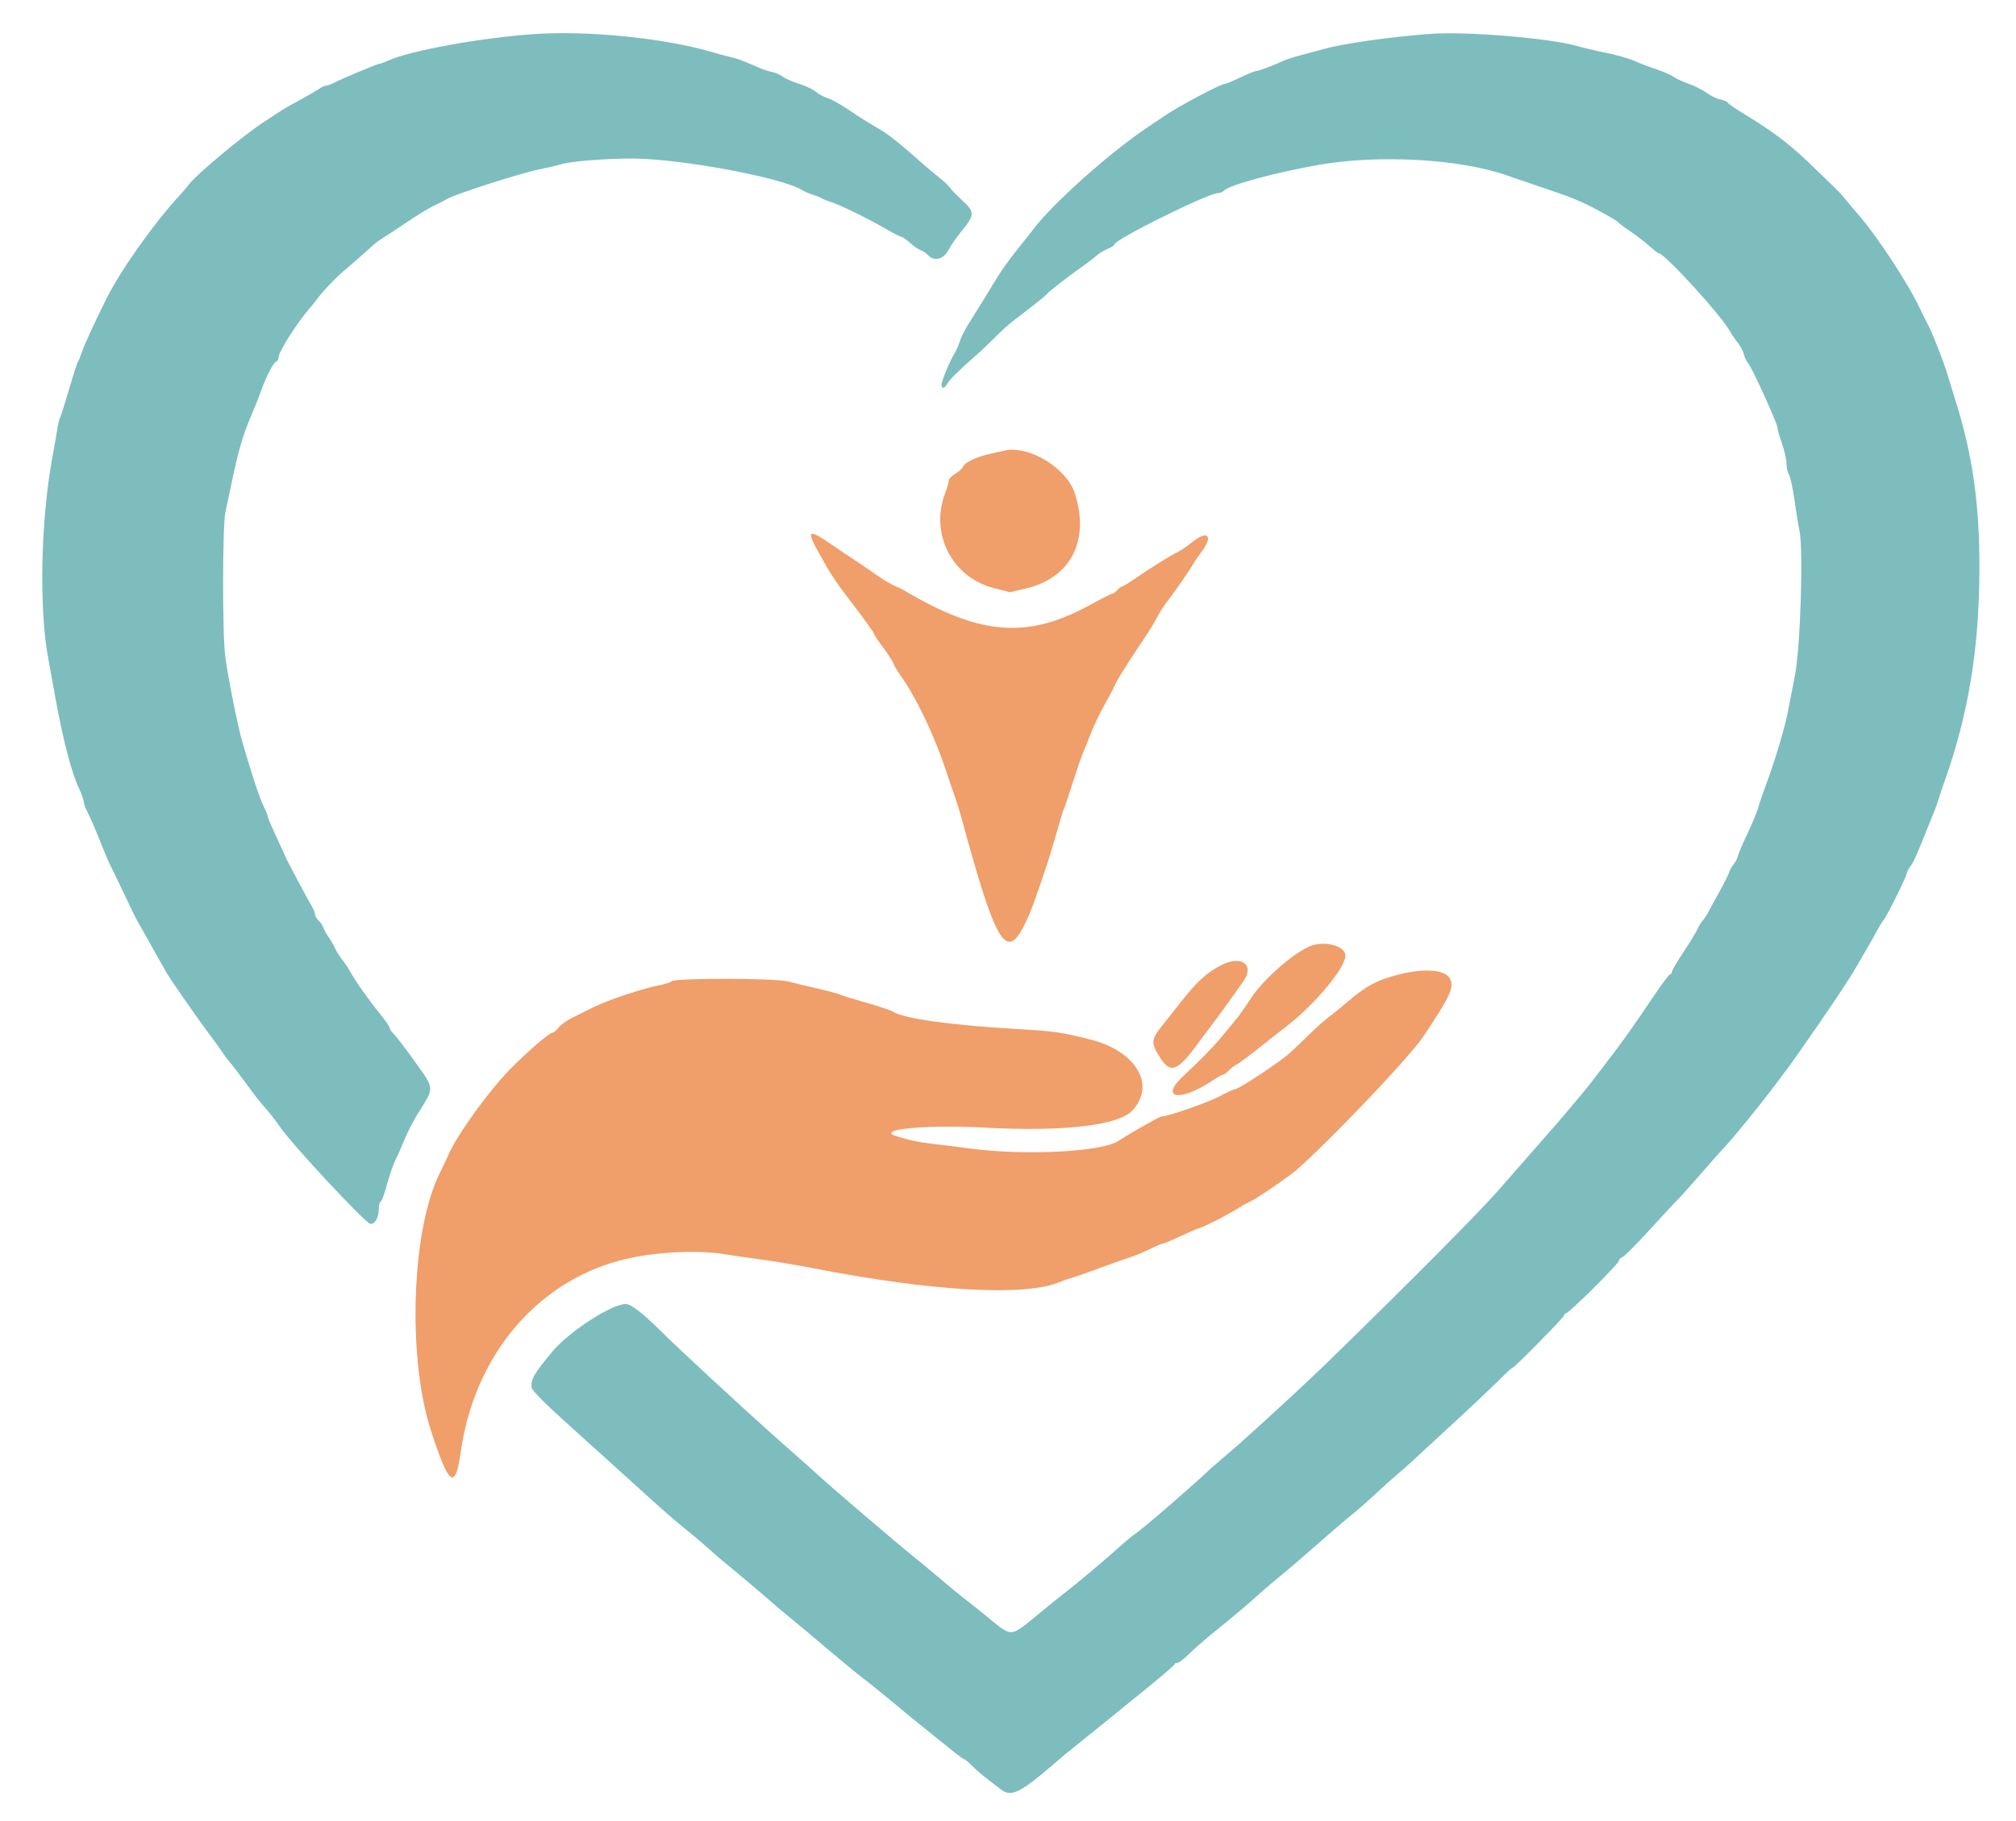
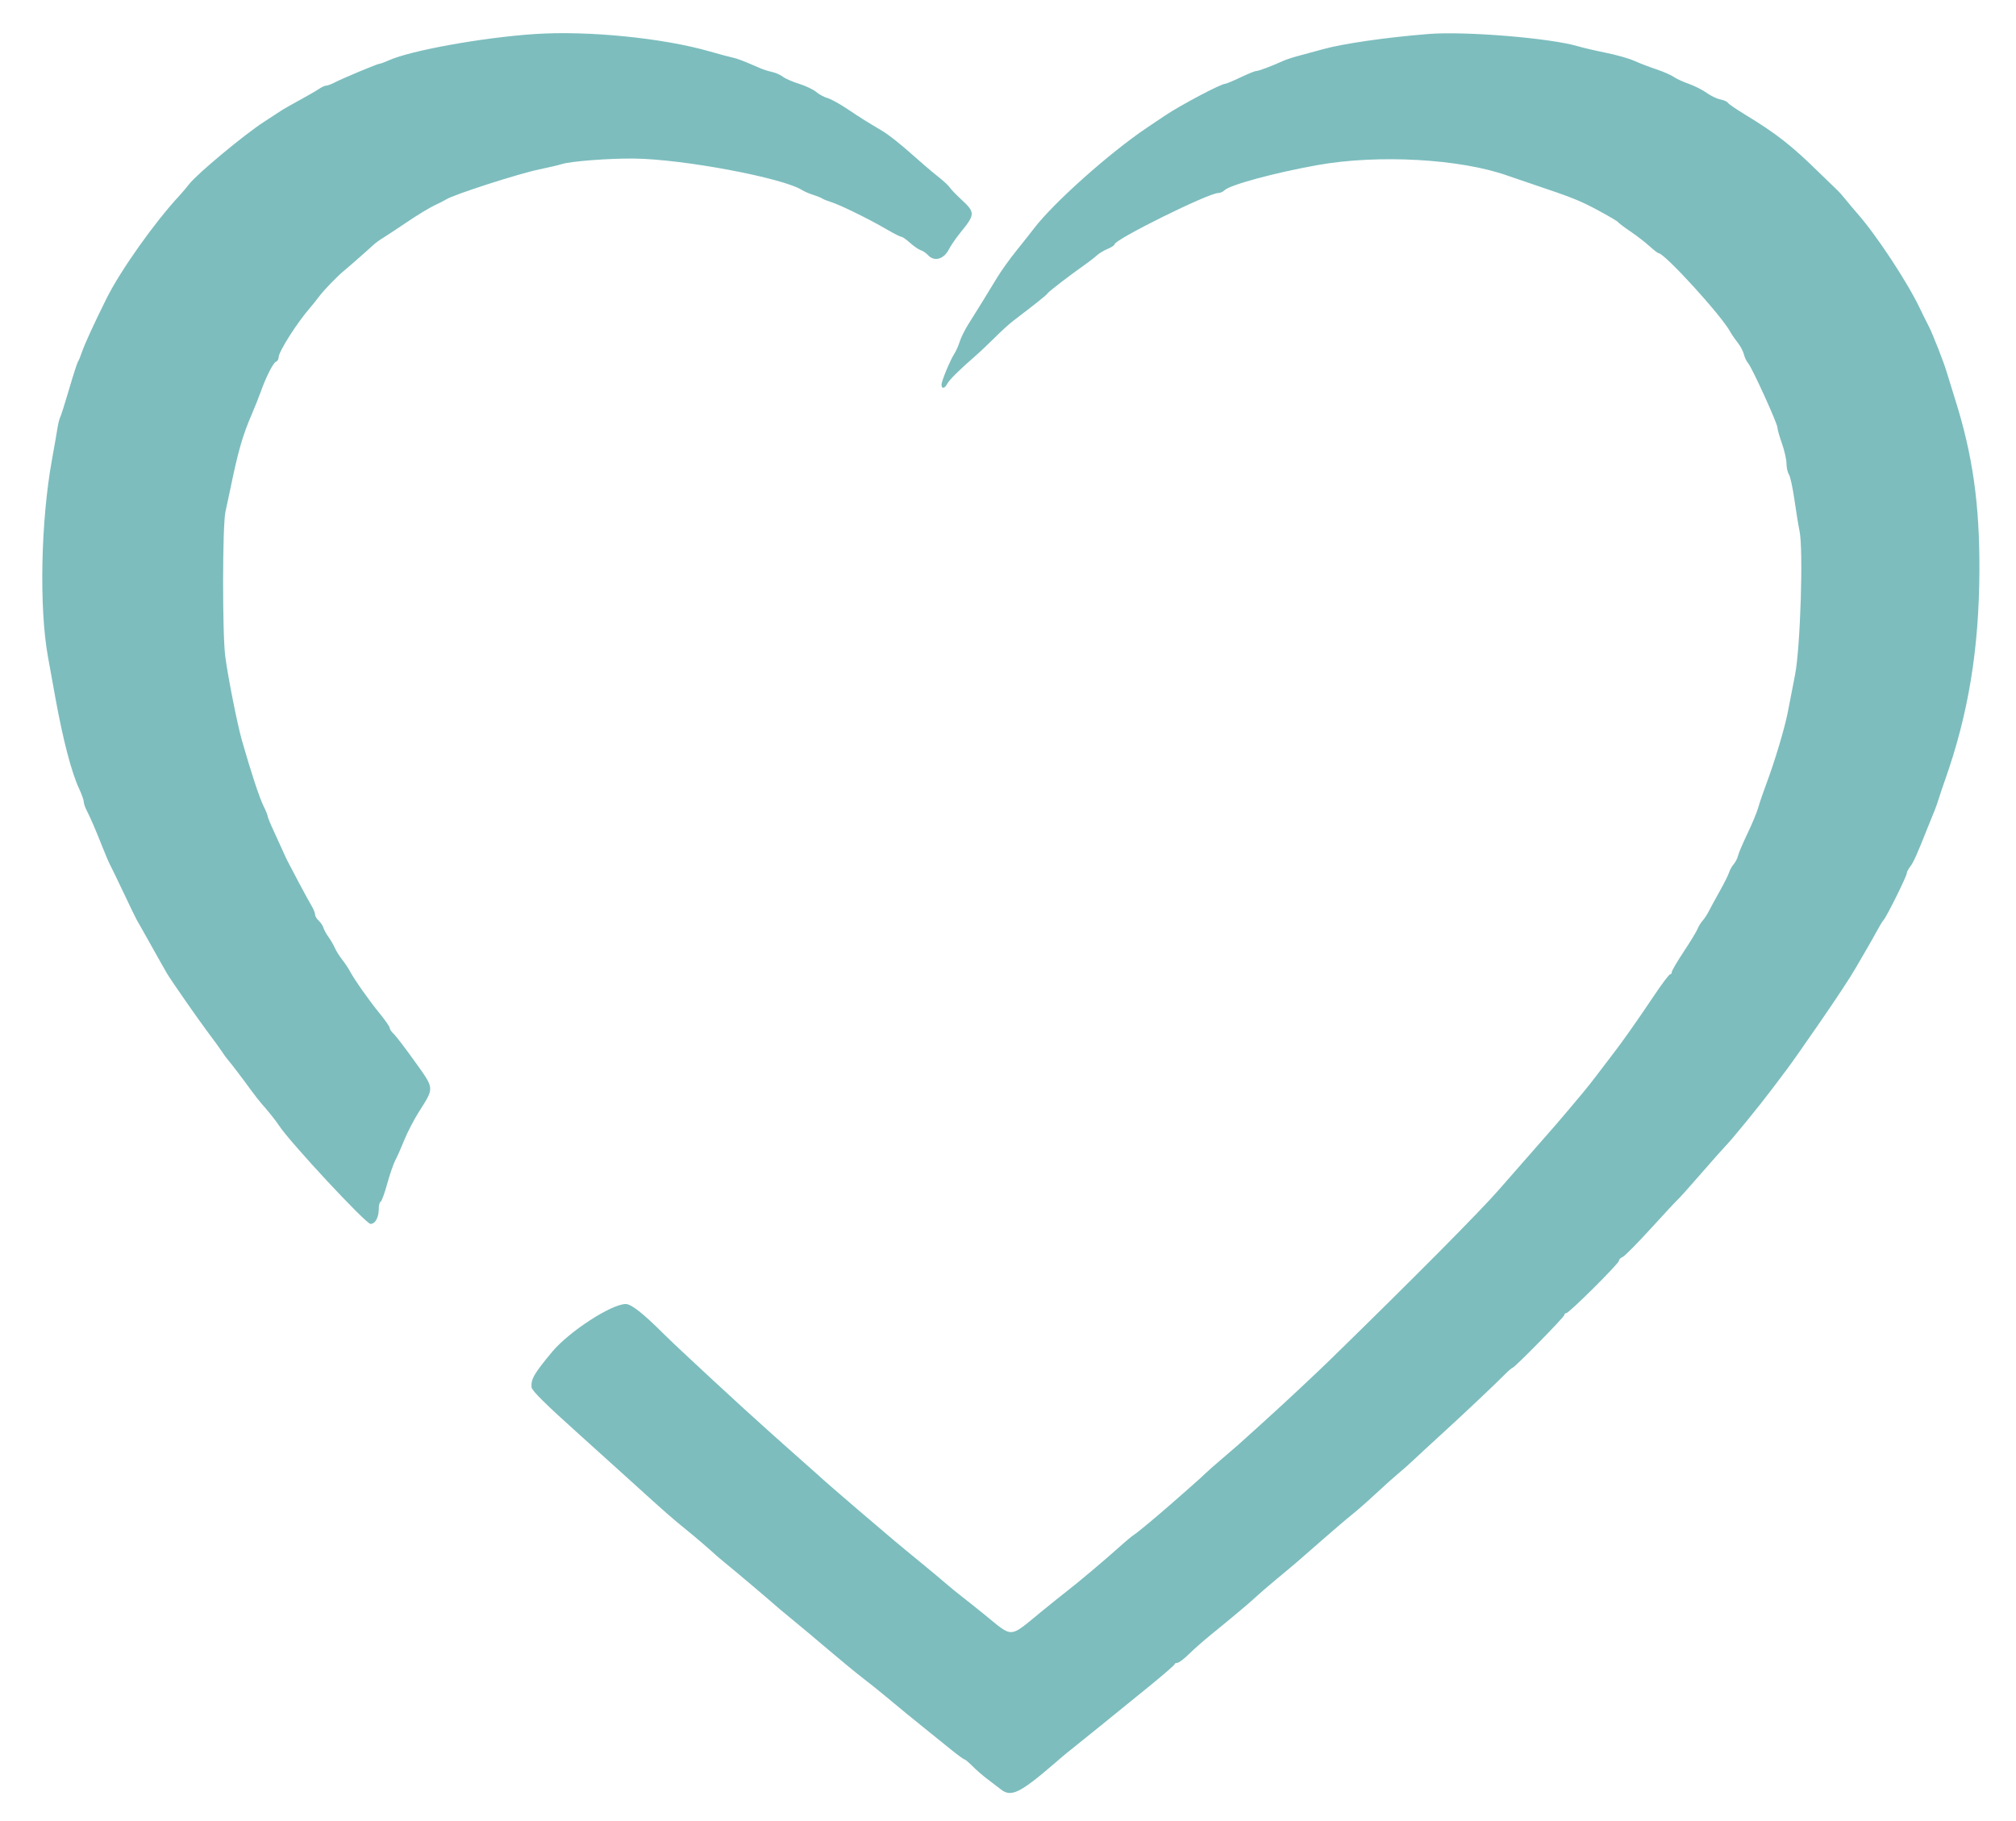
<svg xmlns="http://www.w3.org/2000/svg" id="svg" version="1.1" width="400" height="361.246" viewBox="0, 0, 400,361.246">
  <g id="svgg">
-     <path id="path0" d="M106.052 6.757 C 95.635 7.462,81.453 10.024,77.122 11.983 C 76.314 12.348,75.497 12.647,75.306 12.647 C 74.902 12.647,67.899 15.575,66.305 16.410 C 65.709 16.723,65.003 16.979,64.735 16.981 C 64.468 16.982,63.817 17.280,63.290 17.643 C 62.762 18.006,61.030 19.008,59.440 19.869 C 57.850 20.730,56.143 21.708,55.646 22.043 C 55.149 22.379,53.686 23.335,52.394 24.169 C 48.442 26.721,39.076 34.515,37.504 36.561 C 36.997 37.220,36.115 38.262,35.545 38.876 C 30.624 44.170,23.875 53.704,21.116 59.259 C 18.616 64.294,16.742 68.381,16.230 69.919 C 15.965 70.714,15.623 71.539,15.470 71.753 C 15.317 71.967,14.530 74.406,13.721 77.173 C 12.912 79.940,12.116 82.454,11.951 82.760 C 11.787 83.066,11.540 84.041,11.403 84.928 C 11.266 85.815,10.772 88.654,10.304 91.238 C 8.098 103.414,7.749 120.520,9.506 130.262 C 9.793 131.852,10.455 135.510,10.978 138.392 C 12.505 146.808,14.174 153.204,15.696 156.474 C 16.201 157.559,16.616 158.718,16.618 159.049 C 16.620 159.381,16.857 160.113,17.146 160.675 C 17.939 162.224,18.983 164.636,20.243 167.837 C 20.868 169.425,21.599 171.132,21.867 171.631 C 22.135 172.130,23.354 174.652,24.576 177.236 C 25.798 179.819,26.942 182.177,27.118 182.475 C 27.294 182.773,27.984 183.993,28.653 185.185 C 31.819 190.836,32.930 192.806,33.167 193.190 C 34.236 194.926,39.400 202.346,41.175 204.697 C 42.376 206.287,43.674 208.076,44.060 208.672 C 44.447 209.268,44.976 209.994,45.236 210.285 C 45.808 210.926,48.138 213.985,49.850 216.344 C 50.537 217.292,51.462 218.473,51.905 218.970 C 53.233 220.459,54.737 222.346,55.361 223.306 C 57.490 226.581,72.596 242.818,73.514 242.818 C 74.470 242.818,75.158 241.539,75.158 239.760 C 75.158 239.091,75.321 238.488,75.520 238.422 C 75.719 238.356,76.304 236.762,76.819 234.880 C 77.335 232.998,78.065 230.885,78.441 230.183 C 78.817 229.481,79.618 227.676,80.220 226.172 C 80.822 224.667,82.121 222.158,83.108 220.596 C 86.214 215.676,86.251 216.117,82.279 210.562 C 80.399 207.933,78.515 205.472,78.093 205.093 C 77.671 204.714,77.326 204.199,77.326 203.949 C 77.326 203.698,76.425 202.393,75.324 201.050 C 73.223 198.487,70.272 194.295,69.413 192.655 C 69.136 192.124,68.455 191.110,67.901 190.401 C 67.346 189.693,66.685 188.636,66.431 188.053 C 66.177 187.469,65.616 186.504,65.185 185.908 C 64.754 185.312,64.298 184.479,64.170 184.058 C 64.043 183.638,63.617 183.003,63.225 182.647 C 62.832 182.292,62.511 181.742,62.510 181.425 C 62.509 181.108,62.212 180.361,61.849 179.765 C 61.486 179.169,60.352 177.099,59.329 175.166 C 56.783 170.356,56.890 170.566,56.081 168.744 C 55.684 167.850,54.855 166.035,54.238 164.710 C 53.621 163.386,53.117 162.139,53.117 161.940 C 53.117 161.740,52.728 160.791,52.252 159.831 C 51.455 158.222,49.772 153.099,47.998 146.883 C 47.087 143.691,45.268 134.529,44.698 130.262 C 44.103 125.804,44.129 104.218,44.733 101.536 C 44.979 100.443,45.414 98.410,45.699 97.019 C 47.233 89.550,48.137 86.397,49.947 82.204 C 50.547 80.813,51.327 78.862,51.680 77.868 C 52.755 74.838,54.193 71.986,54.753 71.771 C 55.045 71.659,55.285 71.254,55.285 70.870 C 55.285 69.775,58.980 63.964,61.520 61.066 C 61.956 60.569,62.738 59.593,63.258 58.898 C 64.278 57.534,66.894 54.827,68.320 53.659 C 69.284 52.869,73.153 49.469,74.167 48.520 C 74.516 48.193,75.354 47.590,76.028 47.179 C 76.703 46.768,78.867 45.340,80.838 44.006 C 82.809 42.673,85.224 41.207,86.204 40.749 C 87.184 40.291,88.229 39.757,88.528 39.561 C 89.940 38.634,102.818 34.479,106.915 33.629 C 108.825 33.233,110.876 32.750,111.472 32.555 C 113.211 31.989,120.936 31.398,125.832 31.458 C 135.604 31.576,155.393 35.298,159.169 37.727 C 159.566 37.983,160.542 38.401,161.337 38.655 C 162.132 38.910,162.945 39.239,163.144 39.386 C 163.342 39.533,164.155 39.857,164.950 40.107 C 166.742 40.669,172.461 43.478,175.882 45.476 C 177.292 46.300,178.620 46.974,178.833 46.974 C 179.047 46.974,179.831 47.521,180.577 48.191 C 181.323 48.860,182.278 49.514,182.699 49.645 C 183.119 49.776,183.754 50.204,184.110 50.596 C 185.356 51.974,187.258 51.460,188.272 49.472 C 188.662 48.709,189.691 47.212,190.561 46.144 C 193.525 42.505,193.531 42.158,190.683 39.528 C 189.647 38.570,188.636 37.514,188.437 37.181 C 188.238 36.848,187.182 35.873,186.089 35.015 C 184.995 34.157,182.531 32.049,180.612 30.331 C 178.693 28.613,176.254 26.691,175.192 26.059 C 171.797 24.040,170.788 23.406,168.061 21.578 C 166.592 20.593,164.849 19.638,164.188 19.455 C 163.526 19.272,162.510 18.723,161.928 18.234 C 161.347 17.745,159.820 17.019,158.534 16.622 C 157.249 16.225,155.809 15.596,155.334 15.224 C 154.860 14.852,153.902 14.428,153.207 14.282 C 152.511 14.136,151.454 13.802,150.858 13.542 C 147.483 12.065,146.296 11.611,145.205 11.381 C 144.538 11.240,142.611 10.724,140.921 10.235 C 131.625 7.540,116.604 6.042,106.052 6.757 M283.469 6.741 C 275.125 7.406,266.485 8.650,262.511 9.759 C 260.921 10.203,258.726 10.799,257.633 11.084 C 256.540 11.369,255.158 11.825,254.562 12.097 C 252.379 13.094,249.718 14.092,249.245 14.092 C 248.978 14.092,247.573 14.661,246.121 15.357 C 244.670 16.052,243.310 16.621,243.099 16.621 C 242.254 16.621,234.252 20.851,231.110 22.959 C 229.936 23.746,228.370 24.797,227.630 25.294 C 220.154 30.311,209.006 40.255,205.103 45.387 C 204.483 46.203,202.918 48.182,201.626 49.784 C 200.334 51.386,198.627 53.773,197.832 55.089 C 195.976 58.161,193.731 61.800,192.137 64.318 C 191.446 65.411,190.678 66.956,190.431 67.751 C 190.185 68.546,189.719 69.603,189.397 70.099 C 188.536 71.427,186.811 75.578,186.811 76.322 C 186.811 77.217,187.424 77.125,187.940 76.152 C 188.370 75.341,190.348 73.381,193.500 70.641 C 194.415 69.846,196.170 68.189,197.401 66.957 C 198.632 65.726,200.238 64.263,200.971 63.705 C 205.417 60.325,207.731 58.476,207.833 58.223 C 207.949 57.936,212.166 54.692,215.242 52.524 C 216.127 51.900,217.206 51.062,217.640 50.662 C 218.073 50.261,219.038 49.683,219.783 49.376 C 220.528 49.069,221.138 48.663,221.138 48.474 C 221.138 47.520,239.761 38.302,241.688 38.302 C 242.083 38.302,242.653 38.054,242.956 37.751 C 244.029 36.678,252.893 34.278,261.427 32.750 C 273.450 30.596,289.830 31.517,299.187 34.872 C 299.883 35.121,302.240 35.926,304.426 36.660 C 311.998 39.201,313.462 39.789,317.142 41.763 C 319.176 42.854,320.929 43.890,321.037 44.066 C 321.146 44.241,322.249 45.072,323.490 45.912 C 324.730 46.753,326.433 48.067,327.273 48.833 C 328.113 49.599,328.926 50.227,329.080 50.229 C 330.285 50.243,341.622 62.671,343.293 65.811 C 343.544 66.282,344.200 67.236,344.751 67.931 C 345.303 68.627,345.867 69.684,346.005 70.280 C 346.143 70.876,346.532 71.689,346.871 72.087 C 347.668 73.024,352.664 84.008,352.666 84.829 C 352.667 85.174,353.070 86.594,353.562 87.986 C 354.054 89.377,354.460 91.170,354.464 91.970 C 354.468 92.771,354.686 93.746,354.948 94.138 C 355.211 94.530,355.704 96.802,356.044 99.187 C 356.384 101.572,356.835 104.336,357.047 105.330 C 357.826 108.996,357.223 128.481,356.163 133.875 C 355.656 136.459,355.003 139.813,354.713 141.329 C 354.121 144.422,352.092 151.189,350.446 155.556 C 349.847 157.145,349.139 159.221,348.874 160.169 C 348.608 161.116,347.646 163.443,346.735 165.340 C 345.824 167.237,344.976 169.226,344.850 169.761 C 344.724 170.295,344.335 171.057,343.987 171.454 C 343.638 171.852,343.229 172.584,343.078 173.080 C 342.927 173.577,342.073 175.285,341.180 176.874 C 340.288 178.464,339.312 180.253,339.013 180.849 C 338.714 181.445,338.178 182.258,337.822 182.656 C 337.467 183.053,337.017 183.785,336.824 184.282 C 336.630 184.779,335.400 186.803,334.090 188.780 C 332.779 190.757,331.707 192.586,331.707 192.845 C 331.707 193.104,331.549 193.315,331.356 193.315 C 331.163 193.315,329.725 195.226,328.161 197.561 C 324.825 202.542,321.726 206.936,319.944 209.214 C 319.245 210.108,317.943 211.816,317.052 213.008 C 316.160 214.201,314.825 215.894,314.084 216.772 C 313.343 217.649,312.046 219.194,311.202 220.205 C 310.357 221.215,309.300 222.457,308.853 222.965 C 308.406 223.473,307.125 224.937,306.007 226.217 C 304.889 227.498,302.759 229.928,301.272 231.617 C 299.786 233.306,298.099 235.232,297.523 235.897 C 293.824 240.168,280.808 253.289,263.902 269.786 C 261.151 272.470,255.259 277.983,251.594 281.301 C 250.716 282.096,249.399 283.291,248.666 283.958 C 245.959 286.422,245.108 287.171,242.457 289.421 C 240.967 290.686,239.502 291.978,239.203 292.292 C 238.904 292.607,237.359 294.002,235.770 295.393 C 234.181 296.784,232.556 298.207,232.159 298.556 C 229.282 301.080,225.554 304.172,225.053 304.452 C 224.721 304.637,223.339 305.790,221.981 307.015 C 219.337 309.399,213.482 314.325,211.526 315.808 C 210.872 316.305,208.579 318.147,206.433 319.902 C 200.136 325.048,201.090 325.012,195.328 320.325 C 193.862 319.133,191.874 317.549,190.911 316.806 C 189.948 316.063,188.509 314.887,187.715 314.192 C 186.920 313.497,184.562 311.530,182.475 309.821 C 178.012 306.166,177.905 306.076,170.190 299.496 C 166.911 296.699,163.322 293.575,162.215 292.553 C 161.107 291.531,159.265 289.883,158.120 288.889 C 156.976 287.895,155.711 286.781,155.309 286.413 C 154.907 286.045,153.660 284.930,152.538 283.936 C 147.789 279.728,134.244 267.199,131.721 264.679 C 127.579 260.543,125.260 258.717,124.151 258.717 C 121.300 258.717,112.863 264.207,109.517 268.239 C 105.961 272.525,105.318 273.636,105.469 275.240 C 105.531 275.902,108.283 278.626,114.739 284.415 C 117.927 287.273,122.968 291.824,125.941 294.529 C 131.631 299.706,133.622 301.451,136.202 303.523 C 137.718 304.740,141.031 307.581,141.866 308.378 C 142.087 308.589,142.964 309.332,143.814 310.027 C 146.622 312.324,151.950 316.832,154.822 319.342 C 155.213 319.684,156.534 320.777,157.757 321.771 C 158.980 322.764,161.993 325.291,164.453 327.385 C 166.912 329.480,169.981 332.000,171.271 332.986 C 172.562 333.972,174.686 335.673,175.991 336.766 C 178.787 339.108,180.658 340.641,184.101 343.410 C 185.492 344.529,187.635 346.256,188.862 347.248 C 190.090 348.240,191.212 349.051,191.357 349.051 C 191.501 349.051,192.225 349.661,192.964 350.407 C 193.703 351.152,195.020 352.295,195.890 352.947 C 196.759 353.599,197.982 354.534,198.607 355.025 C 200.619 356.605,202.375 355.751,209.224 349.859 C 209.517 349.607,210.177 349.038,210.692 348.594 C 211.207 348.150,212.207 347.335,212.914 346.782 C 213.621 346.230,216.144 344.197,218.521 342.266 C 220.898 340.334,225.142 336.887,227.953 334.606 C 230.763 332.325,233.062 330.333,233.062 330.179 C 233.062 330.026,233.304 329.901,233.600 329.901 C 233.895 329.901,234.920 329.128,235.878 328.184 C 236.835 327.240,238.721 325.574,240.067 324.481 C 244.514 320.872,248.042 317.910,249.142 316.862 C 249.738 316.295,251.527 314.750,253.117 313.430 C 257.202 310.038,257.356 309.906,262.161 305.687 C 264.540 303.599,267.299 301.245,268.293 300.457 C 269.286 299.670,271.410 297.801,273.012 296.306 C 274.614 294.810,276.616 293.017,277.460 292.322 C 278.304 291.626,279.680 290.407,280.517 289.612 C 281.353 288.817,283.819 286.540,285.996 284.553 C 290.449 280.488,296.521 274.759,298.540 272.719 C 299.277 271.974,299.983 271.364,300.109 271.364 C 300.493 271.364,310.388 261.282,310.388 260.891 C 310.388 260.689,310.558 260.524,310.766 260.524 C 311.317 260.524,321.227 250.672,321.228 250.124 C 321.228 249.869,321.541 249.544,321.923 249.401 C 322.305 249.259,324.840 246.703,327.558 243.722 C 330.275 240.741,332.698 238.139,332.942 237.940 C 333.185 237.742,335.223 235.465,337.470 232.882 C 339.717 230.298,341.955 227.778,342.443 227.281 C 343.675 226.025,349.067 219.422,351.525 216.155 C 352.649 214.663,354.009 212.857,354.547 212.141 C 355.470 210.914,357.417 208.147,360.771 203.295 C 364.319 198.163,367.146 193.876,368.202 192.025 C 368.699 191.155,369.659 189.504,370.335 188.356 C 371.011 187.208,371.947 185.550,372.414 184.671 C 372.881 183.792,373.482 182.816,373.750 182.503 C 374.415 181.725,378.320 173.837,378.320 173.271 C 378.320 173.021,378.623 172.429,378.994 171.955 C 379.647 171.121,380.352 169.550,382.462 164.228 C 383.014 162.836,383.638 161.292,383.850 160.795 C 384.062 160.298,384.435 159.241,384.679 158.446 C 384.923 157.651,385.469 156.025,385.892 154.833 C 390.550 141.690,392.670 128.810,392.739 113.239 C 392.798 100.021,391.408 90.239,387.894 79.133 C 387.170 76.847,386.441 74.490,386.272 73.893 C 385.765 72.104,383.446 66.169,382.697 64.744 C 382.312 64.013,381.491 62.358,380.873 61.066 C 378.384 55.867,372.258 46.584,368.520 42.348 C 367.849 41.587,366.811 40.356,366.215 39.611 C 365.619 38.866,364.831 37.983,364.464 37.647 C 364.097 37.312,362.633 35.897,361.212 34.503 C 355.355 28.762,352.624 26.622,345.980 22.568 C 344.390 21.598,342.970 20.613,342.824 20.380 C 342.677 20.147,342.005 19.852,341.330 19.726 C 340.656 19.599,339.440 19.015,338.630 18.428 C 337.820 17.841,336.215 17.031,335.064 16.628 C 333.914 16.225,332.565 15.602,332.069 15.244 C 331.572 14.886,330.027 14.214,328.636 13.751 C 327.245 13.288,325.284 12.534,324.278 12.076 C 323.273 11.618,320.752 10.900,318.678 10.480 C 316.603 10.061,314.092 9.476,313.098 9.180 C 307.635 7.554,290.728 6.162,283.469 6.741 " stroke="none" fill="#7dbdbe" fill-rule="evenodd" />
-     <path id="path1" d="M196.632 89.990 C 193.557 90.684,191.382 91.732,191.011 92.697 C 190.897 92.995,190.230 93.577,189.530 93.990 C 188.830 94.404,188.256 95.010,188.256 95.338 C 188.256 95.666,187.931 96.790,187.534 97.836 C 184.446 105.961,188.928 114.610,197.318 116.715 L 200.416 117.492 203.617 116.731 C 212.526 114.615,216.314 107.113,213.207 97.742 C 211.654 93.059,204.729 88.663,199.878 89.281 C 199.746 89.297,198.286 89.617,196.632 89.990 M160.998 106.685 C 161.136 107.132,161.594 108.117,162.016 108.874 C 163.992 112.423,164.343 113.023,165.335 114.553 C 165.918 115.452,167.080 117.078,167.916 118.166 C 171.301 122.571,173.442 125.525,173.442 125.792 C 173.442 125.947,174.249 127.153,175.235 128.472 C 176.221 129.791,177.134 131.207,177.265 131.619 C 177.396 132.031,178.034 133.113,178.684 134.025 C 181.811 138.411,185.413 145.961,187.747 153.026 C 188.404 155.014,189.208 157.371,189.534 158.266 C 189.860 159.160,190.436 161.030,190.813 162.421 C 197.408 186.729,199.537 190.513,202.977 184.034 C 203.591 182.879,204.446 180.958,204.878 179.765 C 207.215 173.316,208.488 169.372,210.243 163.144 C 210.579 161.951,210.942 160.813,211.049 160.614 C 211.156 160.416,211.950 158.058,212.814 155.375 C 213.677 152.692,214.599 150.009,214.861 149.413 C 215.123 148.817,215.821 147.079,216.411 145.551 C 217.002 144.024,218.231 141.458,219.143 139.850 C 220.056 138.243,220.957 136.519,221.147 136.021 C 221.444 135.239,223.708 131.591,226.038 128.139 C 227.949 125.309,228.784 123.967,229.666 122.313 C 230.196 121.319,231.026 120.018,231.511 119.422 C 232.718 117.937,236.137 113.024,236.695 111.971 C 236.946 111.498,237.695 110.397,238.359 109.523 C 240.763 106.362,239.723 105.074,236.690 107.457 C 235.531 108.368,234.199 109.283,233.732 109.490 C 232.548 110.015,227.789 112.975,225.170 114.815 C 223.968 115.659,222.838 116.350,222.659 116.350 C 222.481 116.350,222.040 116.676,221.680 117.073 C 221.321 117.471,220.868 117.796,220.674 117.796 C 220.480 117.796,218.572 118.759,216.434 119.935 C 203.899 126.836,194.575 126.132,179.404 117.140 C 179.006 116.905,178.275 116.548,177.778 116.347 C 176.730 115.923,174.875 114.791,172.867 113.349 C 172.090 112.792,170.641 111.809,169.648 111.166 C 168.654 110.522,166.490 109.068,164.839 107.934 C 161.556 105.680,160.590 105.365,160.998 106.685 M260.099 187.657 C 256.938 188.837,250.806 194.150,248.360 197.828 C 246.315 200.902,245.958 201.399,244.716 202.891 C 244.054 203.686,242.909 205.066,242.172 205.959 C 240.677 207.768,237.912 210.585,234.779 213.489 C 229.979 217.938,234.079 218.679,240.375 214.500 C 241.462 213.779,242.512 213.189,242.709 213.189 C 242.907 213.189,243.377 212.847,243.755 212.429 C 244.133 212.011,244.863 211.452,245.377 211.186 C 245.890 210.921,247.842 209.478,249.714 207.981 C 251.585 206.483,253.923 204.644,254.909 203.894 C 261.047 199.221,267.453 191.429,266.911 189.295 C 266.469 187.552,262.765 186.662,260.099 187.657 M242.447 191.422 C 239.464 192.900,237.450 194.755,233.920 199.277 C 232.834 200.668,231.228 202.701,230.350 203.794 C 228.371 206.261,228.354 206.983,230.208 209.878 C 232.256 213.075,233.685 212.531,237.666 207.036 C 238.311 206.147,239.647 204.363,240.637 203.071 C 241.626 201.780,243.174 199.666,244.077 198.374 C 244.979 197.082,246.122 195.473,246.617 194.798 C 249.023 191.512,246.457 189.435,242.447 191.422 M277.634 193.314 C 273.242 194.422,271.054 195.592,267.209 198.892 C 266.016 199.915,264.419 201.210,263.660 201.769 C 262.901 202.328,261.257 203.785,260.008 205.006 C 258.759 206.228,256.948 207.958,255.985 208.853 C 254.133 210.571,245.834 216.075,245.091 216.078 C 244.851 216.079,243.469 216.711,242.020 217.484 C 239.692 218.724,231.741 221.500,230.514 221.500 C 230.096 221.500,225.006 224.370,221.861 226.378 C 218.465 228.547,203.344 229.306,192.412 227.856 C 189.828 227.513,186.483 227.095,184.977 226.926 C 182.339 226.631,180.389 226.218,177.841 225.417 C 173.544 224.065,183.589 223.085,195.303 223.713 C 210.989 224.554,221.869 223.303,224.654 220.339 C 229.430 215.255,225.415 208.497,216.260 206.211 C 210.519 204.777,209.081 204.572,201.807 204.156 C 188.786 203.410,179.335 202.092,177.202 200.723 C 176.786 200.456,174.347 199.640,171.782 198.908 C 169.217 198.177,166.855 197.444,166.533 197.280 C 166.211 197.116,164.178 196.576,162.016 196.080 C 159.854 195.584,157.272 194.965,156.278 194.703 C 153.769 194.043,134.052 194.014,133.262 194.669 C 132.964 194.917,131.841 195.284,130.768 195.485 C 127.653 196.067,120.729 198.363,117.977 199.725 C 116.585 200.414,114.575 201.408,113.509 201.934 C 112.444 202.460,111.234 203.338,110.822 203.884 C 110.409 204.431,109.863 204.878,109.607 204.878 C 109.008 204.878,104.811 208.493,101.336 212.002 C 97.068 216.312,90.758 225.034,88.979 229.084 C 88.498 230.179,87.735 231.807,87.284 232.701 C 81.659 243.857,80.769 269.185,85.489 283.754 C 89.107 294.923,90.329 295.784,91.438 287.946 C 94.091 269.197,106.192 254.621,122.855 250.104 C 129.102 248.410,138.129 247.880,143.993 248.862 C 145.384 249.095,148.555 249.555,151.039 249.884 C 153.523 250.214,157.995 250.959,160.976 251.541 C 185.034 256.235,203.523 257.277,210.298 254.321 C 210.795 254.104,211.689 253.798,212.285 253.642 C 212.882 253.486,215.402 252.605,217.886 251.685 C 220.370 250.765,223.216 249.757,224.210 249.446 C 225.203 249.135,226.947 248.410,228.084 247.837 C 229.221 247.263,230.328 246.793,230.545 246.793 C 230.761 246.793,232.270 246.166,233.897 245.401 C 235.525 244.635,237.263 243.880,237.760 243.724 C 239.101 243.301,243.108 241.287,245.167 239.999 C 246.161 239.378,247.467 238.643,248.070 238.366 C 249.198 237.847,252.232 235.831,256.019 233.081 C 260.412 229.893,279.363 210.194,282.353 205.709 C 287.828 197.499,288.589 195.841,287.673 194.129 C 286.737 192.380,282.652 192.049,277.634 193.314 " stroke="none" fill="#f09e6a" fill-rule="evenodd" />
+     <path id="path0" d="M106.052 6.757 C 95.635 7.462,81.453 10.024,77.122 11.983 C 76.314 12.348,75.497 12.647,75.306 12.647 C 74.902 12.647,67.899 15.575,66.305 16.410 C 65.709 16.723,65.003 16.979,64.735 16.981 C 64.468 16.982,63.817 17.280,63.290 17.643 C 62.762 18.006,61.030 19.008,59.440 19.869 C 57.850 20.730,56.143 21.708,55.646 22.043 C 55.149 22.379,53.686 23.335,52.394 24.169 C 48.442 26.721,39.076 34.515,37.504 36.561 C 36.997 37.220,36.115 38.262,35.545 38.876 C 30.624 44.170,23.875 53.704,21.116 59.259 C 18.616 64.294,16.742 68.381,16.230 69.919 C 15.965 70.714,15.623 71.539,15.470 71.753 C 15.317 71.967,14.530 74.406,13.721 77.173 C 12.912 79.940,12.116 82.454,11.951 82.760 C 11.787 83.066,11.540 84.041,11.403 84.928 C 11.266 85.815,10.772 88.654,10.304 91.238 C 8.098 103.414,7.749 120.520,9.506 130.262 C 9.793 131.852,10.455 135.510,10.978 138.392 C 12.505 146.808,14.174 153.204,15.696 156.474 C 16.201 157.559,16.616 158.718,16.618 159.049 C 16.620 159.381,16.857 160.113,17.146 160.675 C 17.939 162.224,18.983 164.636,20.243 167.837 C 20.868 169.425,21.599 171.132,21.867 171.631 C 22.135 172.130,23.354 174.652,24.576 177.236 C 25.798 179.819,26.942 182.177,27.118 182.475 C 27.294 182.773,27.984 183.993,28.653 185.185 C 31.819 190.836,32.930 192.806,33.167 193.190 C 34.236 194.926,39.400 202.346,41.175 204.697 C 42.376 206.287,43.674 208.076,44.060 208.672 C 44.447 209.268,44.976 209.994,45.236 210.285 C 45.808 210.926,48.138 213.985,49.850 216.344 C 50.537 217.292,51.462 218.473,51.905 218.970 C 53.233 220.459,54.737 222.346,55.361 223.306 C 57.490 226.581,72.596 242.818,73.514 242.818 C 74.470 242.818,75.158 241.539,75.158 239.760 C 75.158 239.091,75.321 238.488,75.520 238.422 C 75.719 238.356,76.304 236.762,76.819 234.880 C 77.335 232.998,78.065 230.885,78.441 230.183 C 78.817 229.481,79.618 227.676,80.220 226.172 C 80.822 224.667,82.121 222.158,83.108 220.596 C 86.214 215.676,86.251 216.117,82.279 210.562 C 80.399 207.933,78.515 205.472,78.093 205.093 C 77.671 204.714,77.326 204.199,77.326 203.949 C 77.326 203.698,76.425 202.393,75.324 201.050 C 73.223 198.487,70.272 194.295,69.413 192.655 C 69.136 192.124,68.455 191.110,67.901 190.401 C 67.346 189.693,66.685 188.636,66.431 188.053 C 66.177 187.469,65.616 186.504,65.185 185.908 C 64.754 185.312,64.298 184.479,64.170 184.058 C 64.043 183.638,63.617 183.003,63.225 182.647 C 62.832 182.292,62.511 181.742,62.510 181.425 C 62.509 181.108,62.212 180.361,61.849 179.765 C 61.486 179.169,60.352 177.099,59.329 175.166 C 56.783 170.356,56.890 170.566,56.081 168.744 C 55.684 167.850,54.855 166.035,54.238 164.710 C 53.621 163.386,53.117 162.139,53.117 161.940 C 53.117 161.740,52.728 160.791,52.252 159.831 C 51.455 158.222,49.772 153.099,47.998 146.883 C 47.087 143.691,45.268 134.529,44.698 130.262 C 44.103 125.804,44.129 104.218,44.733 101.536 C 44.979 100.443,45.414 98.410,45.699 97.019 C 47.233 89.550,48.137 86.397,49.947 82.204 C 50.547 80.813,51.327 78.862,51.680 77.868 C 52.755 74.838,54.193 71.986,54.753 71.771 C 55.045 71.659,55.285 71.254,55.285 70.870 C 55.285 69.775,58.980 63.964,61.520 61.066 C 61.956 60.569,62.738 59.593,63.258 58.898 C 64.278 57.534,66.894 54.827,68.320 53.659 C 69.284 52.869,73.153 49.469,74.167 48.520 C 74.516 48.193,75.354 47.590,76.028 47.179 C 76.703 46.768,78.867 45.340,80.838 44.006 C 82.809 42.673,85.224 41.207,86.204 40.749 C 87.184 40.291,88.229 39.757,88.528 39.561 C 89.940 38.634,102.818 34.479,106.915 33.629 C 108.825 33.233,110.876 32.750,111.472 32.555 C 113.211 31.989,120.936 31.398,125.832 31.458 C 135.604 31.576,155.393 35.298,159.169 37.727 C 159.566 37.983,160.542 38.401,161.337 38.655 C 162.132 38.910,162.945 39.239,163.144 39.386 C 163.342 39.533,164.155 39.857,164.950 40.107 C 166.742 40.669,172.461 43.478,175.882 45.476 C 177.292 46.300,178.620 46.974,178.833 46.974 C 179.047 46.974,179.831 47.521,180.577 48.191 C 181.323 48.860,182.278 49.514,182.699 49.645 C 183.119 49.776,183.754 50.204,184.110 50.596 C 185.356 51.974,187.258 51.460,188.272 49.472 C 188.662 48.709,189.691 47.212,190.561 46.144 C 193.525 42.505,193.531 42.158,190.683 39.528 C 189.647 38.570,188.636 37.514,188.437 37.181 C 188.238 36.848,187.182 35.873,186.089 35.015 C 184.995 34.157,182.531 32.049,180.612 30.331 C 178.693 28.613,176.254 26.691,175.192 26.059 C 171.797 24.040,170.788 23.406,168.061 21.578 C 166.592 20.593,164.849 19.638,164.188 19.455 C 163.526 19.272,162.510 18.723,161.928 18.234 C 161.347 17.745,159.820 17.019,158.534 16.622 C 157.249 16.225,155.809 15.596,155.334 15.224 C 154.860 14.852,153.902 14.428,153.207 14.282 C 152.511 14.136,151.454 13.802,150.858 13.542 C 147.483 12.065,146.296 11.611,145.205 11.381 C 144.538 11.240,142.611 10.724,140.921 10.235 C 131.625 7.540,116.604 6.042,106.052 6.757 M283.469 6.741 C 275.125 7.406,266.485 8.650,262.511 9.759 C 260.921 10.203,258.726 10.799,257.633 11.084 C 256.540 11.369,255.158 11.825,254.562 12.097 C 252.379 13.094,249.718 14.092,249.245 14.092 C 248.978 14.092,247.573 14.661,246.121 15.357 C 244.670 16.052,243.310 16.621,243.099 16.621 C 242.254 16.621,234.252 20.851,231.110 22.959 C 229.936 23.746,228.370 24.797,227.630 25.294 C 220.154 30.311,209.006 40.255,205.103 45.387 C 204.483 46.203,202.918 48.182,201.626 49.784 C 200.334 51.386,198.627 53.773,197.832 55.089 C 195.976 58.161,193.731 61.800,192.137 64.318 C 191.446 65.411,190.678 66.956,190.431 67.751 C 190.185 68.546,189.719 69.603,189.397 70.099 C 188.536 71.427,186.811 75.578,186.811 76.322 C 186.811 77.217,187.424 77.125,187.940 76.152 C 188.370 75.341,190.348 73.381,193.500 70.641 C 194.415 69.846,196.170 68.189,197.401 66.957 C 198.632 65.726,200.238 64.263,200.971 63.705 C 205.417 60.325,207.731 58.476,207.833 58.223 C 207.949 57.936,212.166 54.692,215.242 52.524 C 216.127 51.900,217.206 51.062,217.640 50.662 C 218.073 50.261,219.038 49.683,219.783 49.376 C 220.528 49.069,221.138 48.663,221.138 48.474 C 221.138 47.520,239.761 38.302,241.688 38.302 C 242.083 38.302,242.653 38.054,242.956 37.751 C 244.029 36.678,252.893 34.278,261.427 32.750 C 273.450 30.596,289.830 31.517,299.187 34.872 C 299.883 35.121,302.240 35.926,304.426 36.660 C 311.998 39.201,313.462 39.789,317.142 41.763 C 319.176 42.854,320.929 43.890,321.037 44.066 C 321.146 44.241,322.249 45.072,323.490 45.912 C 324.730 46.753,326.433 48.067,327.273 48.833 C 328.113 49.599,328.926 50.227,329.080 50.229 C 330.285 50.243,341.622 62.671,343.293 65.811 C 343.544 66.282,344.200 67.236,344.751 67.931 C 345.303 68.627,345.867 69.684,346.005 70.280 C 346.143 70.876,346.532 71.689,346.871 72.087 C 347.668 73.024,352.664 84.008,352.666 84.829 C 352.667 85.174,353.070 86.594,353.562 87.986 C 354.054 89.377,354.460 91.170,354.464 91.970 C 354.468 92.771,354.686 93.746,354.948 94.138 C 355.211 94.530,355.704 96.802,356.044 99.187 C 356.384 101.572,356.835 104.336,357.047 105.330 C 357.826 108.996,357.223 128.481,356.163 133.875 C 355.656 136.459,355.003 139.813,354.713 141.329 C 354.121 144.422,352.092 151.189,350.446 155.556 C 349.847 157.145,349.139 159.221,348.874 160.169 C 348.608 161.116,347.646 163.443,346.735 165.340 C 345.824 167.237,344.976 169.226,344.850 169.761 C 344.724 170.295,344.335 171.057,343.987 171.454 C 343.638 171.852,343.229 172.584,343.078 173.080 C 342.927 173.577,342.073 175.285,341.180 176.874 C 340.288 178.464,339.312 180.253,339.013 180.849 C 338.714 181.445,338.178 182.258,337.822 182.656 C 337.467 183.053,337.017 183.785,336.824 184.282 C 336.630 184.779,335.400 186.803,334.090 188.780 C 332.779 190.757,331.707 192.586,331.707 192.845 C 331.707 193.104,331.549 193.315,331.356 193.315 C 331.163 193.315,329.725 195.226,328.161 197.561 C 324.825 202.542,321.726 206.936,319.944 209.214 C 319.245 210.108,317.943 211.816,317.052 213.008 C 316.160 214.201,314.825 215.894,314.084 216.772 C 313.343 217.649,312.046 219.194,311.202 220.205 C 310.357 221.215,309.300 222.457,308.853 222.965 C 308.406 223.473,307.125 224.937,306.007 226.217 C 304.889 227.498,302.759 229.928,301.272 231.617 C 299.786 233.306,298.099 235.232,297.523 235.897 C 293.824 240.168,280.808 253.289,263.902 269.786 C 261.151 272.470,255.259 277.983,251.594 281.301 C 250.716 282.096,249.399 283.291,248.666 283.958 C 245.959 286.422,245.108 287.171,242.457 289.421 C 240.967 290.686,239.502 291.978,239.203 292.292 C 238.904 292.607,237.359 294.002,235.770 295.393 C 234.181 296.784,232.556 298.207,232.159 298.556 C 229.282 301.080,225.554 304.172,225.053 304.452 C 224.721 304.637,223.339 305.790,221.981 307.015 C 219.337 309.399,213.482 314.325,211.526 315.808 C 210.872 316.305,208.579 318.147,206.433 319.902 C 200.136 325.048,201.090 325.012,195.328 320.325 C 193.862 319.133,191.874 317.549,190.911 316.806 C 189.948 316.063,188.509 314.887,187.715 314.192 C 186.920 313.497,184.562 311.530,182.475 309.821 C 178.012 306.166,177.905 306.076,170.190 299.496 C 166.911 296.699,163.322 293.575,162.215 292.553 C 156.976 287.895,155.711 286.781,155.309 286.413 C 154.907 286.045,153.660 284.930,152.538 283.936 C 147.789 279.728,134.244 267.199,131.721 264.679 C 127.579 260.543,125.260 258.717,124.151 258.717 C 121.300 258.717,112.863 264.207,109.517 268.239 C 105.961 272.525,105.318 273.636,105.469 275.240 C 105.531 275.902,108.283 278.626,114.739 284.415 C 117.927 287.273,122.968 291.824,125.941 294.529 C 131.631 299.706,133.622 301.451,136.202 303.523 C 137.718 304.740,141.031 307.581,141.866 308.378 C 142.087 308.589,142.964 309.332,143.814 310.027 C 146.622 312.324,151.950 316.832,154.822 319.342 C 155.213 319.684,156.534 320.777,157.757 321.771 C 158.980 322.764,161.993 325.291,164.453 327.385 C 166.912 329.480,169.981 332.000,171.271 332.986 C 172.562 333.972,174.686 335.673,175.991 336.766 C 178.787 339.108,180.658 340.641,184.101 343.410 C 185.492 344.529,187.635 346.256,188.862 347.248 C 190.090 348.240,191.212 349.051,191.357 349.051 C 191.501 349.051,192.225 349.661,192.964 350.407 C 193.703 351.152,195.020 352.295,195.890 352.947 C 196.759 353.599,197.982 354.534,198.607 355.025 C 200.619 356.605,202.375 355.751,209.224 349.859 C 209.517 349.607,210.177 349.038,210.692 348.594 C 211.207 348.150,212.207 347.335,212.914 346.782 C 213.621 346.230,216.144 344.197,218.521 342.266 C 220.898 340.334,225.142 336.887,227.953 334.606 C 230.763 332.325,233.062 330.333,233.062 330.179 C 233.062 330.026,233.304 329.901,233.600 329.901 C 233.895 329.901,234.920 329.128,235.878 328.184 C 236.835 327.240,238.721 325.574,240.067 324.481 C 244.514 320.872,248.042 317.910,249.142 316.862 C 249.738 316.295,251.527 314.750,253.117 313.430 C 257.202 310.038,257.356 309.906,262.161 305.687 C 264.540 303.599,267.299 301.245,268.293 300.457 C 269.286 299.670,271.410 297.801,273.012 296.306 C 274.614 294.810,276.616 293.017,277.460 292.322 C 278.304 291.626,279.680 290.407,280.517 289.612 C 281.353 288.817,283.819 286.540,285.996 284.553 C 290.449 280.488,296.521 274.759,298.540 272.719 C 299.277 271.974,299.983 271.364,300.109 271.364 C 300.493 271.364,310.388 261.282,310.388 260.891 C 310.388 260.689,310.558 260.524,310.766 260.524 C 311.317 260.524,321.227 250.672,321.228 250.124 C 321.228 249.869,321.541 249.544,321.923 249.401 C 322.305 249.259,324.840 246.703,327.558 243.722 C 330.275 240.741,332.698 238.139,332.942 237.940 C 333.185 237.742,335.223 235.465,337.470 232.882 C 339.717 230.298,341.955 227.778,342.443 227.281 C 343.675 226.025,349.067 219.422,351.525 216.155 C 352.649 214.663,354.009 212.857,354.547 212.141 C 355.470 210.914,357.417 208.147,360.771 203.295 C 364.319 198.163,367.146 193.876,368.202 192.025 C 368.699 191.155,369.659 189.504,370.335 188.356 C 371.011 187.208,371.947 185.550,372.414 184.671 C 372.881 183.792,373.482 182.816,373.750 182.503 C 374.415 181.725,378.320 173.837,378.320 173.271 C 378.320 173.021,378.623 172.429,378.994 171.955 C 379.647 171.121,380.352 169.550,382.462 164.228 C 383.014 162.836,383.638 161.292,383.850 160.795 C 384.062 160.298,384.435 159.241,384.679 158.446 C 384.923 157.651,385.469 156.025,385.892 154.833 C 390.550 141.690,392.670 128.810,392.739 113.239 C 392.798 100.021,391.408 90.239,387.894 79.133 C 387.170 76.847,386.441 74.490,386.272 73.893 C 385.765 72.104,383.446 66.169,382.697 64.744 C 382.312 64.013,381.491 62.358,380.873 61.066 C 378.384 55.867,372.258 46.584,368.520 42.348 C 367.849 41.587,366.811 40.356,366.215 39.611 C 365.619 38.866,364.831 37.983,364.464 37.647 C 364.097 37.312,362.633 35.897,361.212 34.503 C 355.355 28.762,352.624 26.622,345.980 22.568 C 344.390 21.598,342.970 20.613,342.824 20.380 C 342.677 20.147,342.005 19.852,341.330 19.726 C 340.656 19.599,339.440 19.015,338.630 18.428 C 337.820 17.841,336.215 17.031,335.064 16.628 C 333.914 16.225,332.565 15.602,332.069 15.244 C 331.572 14.886,330.027 14.214,328.636 13.751 C 327.245 13.288,325.284 12.534,324.278 12.076 C 323.273 11.618,320.752 10.900,318.678 10.480 C 316.603 10.061,314.092 9.476,313.098 9.180 C 307.635 7.554,290.728 6.162,283.469 6.741 " stroke="none" fill="#7dbdbe" fill-rule="evenodd" />
    <path id="path2" d="M0.000 180.668 L 0.000 361.337 200.000 361.337 L 400.000 361.337 400.000 180.668 L 400.000 0.000 200.000 0.000 L 0.000 0.000 0.000 180.668 M119.241 6.885 C 128.569 7.480,134.668 8.422,140.921 10.235 C 142.611 10.724,144.538 11.240,145.205 11.381 C 146.296 11.611,147.483 12.065,150.858 13.542 C 151.454 13.802,152.511 14.136,153.207 14.282 C 153.902 14.428,154.860 14.852,155.334 15.224 C 155.809 15.596,157.249 16.225,158.534 16.622 C 159.820 17.019,161.347 17.745,161.928 18.234 C 162.510 18.723,163.526 19.272,164.188 19.455 C 164.849 19.638,166.592 20.593,168.061 21.578 C 170.788 23.406,171.797 24.040,175.192 26.059 C 176.254 26.691,178.693 28.613,180.612 30.331 C 182.531 32.049,184.995 34.157,186.089 35.015 C 187.182 35.873,188.238 36.848,188.437 37.181 C 188.636 37.514,189.647 38.570,190.683 39.528 C 193.531 42.158,193.525 42.505,190.561 46.144 C 189.691 47.212,188.662 48.709,188.272 49.472 C 187.258 51.460,185.356 51.974,184.110 50.596 C 183.754 50.204,183.119 49.776,182.699 49.645 C 182.278 49.514,181.323 48.860,180.577 48.191 C 179.831 47.521,179.047 46.974,178.833 46.974 C 178.620 46.974,177.292 46.300,175.882 45.476 C 172.461 43.478,166.742 40.669,164.950 40.107 C 164.155 39.857,163.342 39.533,163.144 39.386 C 162.945 39.239,162.132 38.910,161.337 38.655 C 160.542 38.401,159.566 37.983,159.169 37.727 C 155.393 35.298,135.604 31.576,125.832 31.458 C 120.936 31.398,113.211 31.989,111.472 32.555 C 110.876 32.750,108.825 33.233,106.915 33.629 C 102.818 34.479,89.940 38.634,88.528 39.561 C 88.229 39.757,87.184 40.291,86.204 40.749 C 85.224 41.207,82.809 42.673,80.838 44.006 C 78.867 45.340,76.703 46.768,76.028 47.179 C 75.354 47.590,74.516 48.193,74.167 48.520 C 73.153 49.469,69.284 52.869,68.320 53.659 C 66.894 54.827,64.278 57.534,63.258 58.898 C 62.738 59.593,61.956 60.569,61.520 61.066 C 58.980 63.964,55.285 69.775,55.285 70.870 C 55.285 71.254,55.045 71.659,54.753 71.771 C 54.193 71.986,52.755 74.838,51.680 77.868 C 51.327 78.862,50.547 80.813,49.947 82.204 C 48.137 86.397,47.233 89.550,45.699 97.019 C 45.414 98.410,44.979 100.443,44.733 101.536 C 44.129 104.218,44.103 125.804,44.698 130.262 C 45.268 134.529,47.087 143.691,47.998 146.883 C 49.772 153.099,51.455 158.222,52.252 159.831 C 52.728 160.791,53.117 161.740,53.117 161.940 C 53.117 162.139,53.621 163.386,54.238 164.710 C 54.855 166.035,55.684 167.850,56.081 168.744 C 56.890 170.566,56.783 170.356,59.329 175.166 C 60.352 177.099,61.486 179.169,61.849 179.765 C 62.212 180.361,62.509 181.108,62.510 181.425 C 62.511 181.742,62.832 182.292,63.225 182.647 C 63.617 183.003,64.043 183.638,64.170 184.058 C 64.298 184.479,64.754 185.312,65.185 185.908 C 65.616 186.504,66.177 187.469,66.431 188.053 C 66.685 188.636,67.346 189.693,67.901 190.401 C 68.455 191.110,69.136 192.124,69.413 192.655 C 70.272 194.295,73.223 198.487,75.324 201.050 C 76.425 202.393,77.326 203.698,77.326 203.949 C 77.326 204.199,77.671 204.714,78.093 205.093 C 78.515 205.472,80.399 207.933,82.279 210.562 C 86.251 216.117,86.214 215.676,83.108 220.596 C 82.121 222.158,80.822 224.667,80.220 226.172 C 79.618 227.676,78.817 229.481,78.441 230.183 C 78.065 230.885,77.335 232.998,76.819 234.880 C 76.304 236.762,75.719 238.356,75.520 238.422 C 75.321 238.488,75.158 239.091,75.158 239.760 C 75.158 241.539,74.470 242.818,73.514 242.818 C 72.596 242.818,57.490 226.581,55.361 223.306 C 54.737 222.346,53.233 220.459,51.905 218.970 C 51.462 218.473,50.537 217.292,49.850 216.344 C 48.138 213.985,45.808 210.926,45.236 210.285 C 44.976 209.994,44.447 209.268,44.060 208.672 C 43.674 208.076,42.376 206.287,41.175 204.697 C 39.400 202.346,34.236 194.926,33.167 193.190 C 32.930 192.806,31.819 190.836,28.653 185.185 C 27.984 183.993,27.294 182.773,27.118 182.475 C 26.942 182.177,25.798 179.819,24.576 177.236 C 23.354 174.652,22.135 172.130,21.867 171.631 C 21.599 171.132,20.868 169.425,20.243 167.837 C 18.983 164.636,17.939 162.224,17.146 160.675 C 16.857 160.113,16.620 159.381,16.618 159.049 C 16.616 158.718,16.201 157.559,15.696 156.474 C 14.174 153.204,12.505 146.808,10.978 138.392 C 10.455 135.510,9.793 131.852,9.506 130.262 C 7.749 120.520,8.098 103.414,10.304 91.238 C 10.772 88.654,11.266 85.815,11.403 84.928 C 11.540 84.041,11.787 83.066,11.951 82.760 C 12.116 82.454,12.912 79.940,13.721 77.173 C 14.530 74.406,15.317 71.967,15.470 71.753 C 15.623 71.539,15.965 70.714,16.230 69.919 C 16.742 68.381,18.616 64.294,21.116 59.259 C 23.875 53.704,30.624 44.170,35.545 38.876 C 36.115 38.262,36.997 37.220,37.504 36.561 C 39.076 34.515,48.442 26.721,52.394 24.169 C 53.686 23.335,55.149 22.379,55.646 22.043 C 56.143 21.708,57.850 20.730,59.440 19.869 C 61.030 19.008,62.762 18.006,63.290 17.643 C 63.817 17.280,64.468 16.982,64.735 16.981 C 65.003 16.979,65.709 16.723,66.305 16.410 C 67.899 15.575,74.902 12.647,75.306 12.647 C 75.497 12.647,76.314 12.348,77.122 11.983 C 80.666 10.380,89.784 8.514,99.368 7.431 C 108.028 6.451,111.109 6.367,119.241 6.885 M295.578 6.864 C 301.994 7.274,310.447 8.391,313.098 9.180 C 314.092 9.476,316.603 10.061,318.678 10.480 C 320.752 10.900,323.273 11.618,324.278 12.076 C 325.284 12.534,327.245 13.288,328.636 13.751 C 330.027 14.214,331.572 14.886,332.069 15.244 C 332.565 15.602,333.914 16.225,335.064 16.628 C 336.215 17.031,337.820 17.841,338.630 18.428 C 339.440 19.015,340.656 19.599,341.330 19.726 C 342.005 19.852,342.677 20.147,342.824 20.380 C 342.970 20.613,344.390 21.598,345.980 22.568 C 352.624 26.622,355.355 28.762,361.212 34.503 C 362.633 35.897,364.097 37.312,364.464 37.647 C 364.831 37.983,365.619 38.866,366.215 39.611 C 366.811 40.356,367.849 41.587,368.520 42.348 C 372.258 46.584,378.384 55.867,380.873 61.066 C 381.491 62.358,382.312 64.013,382.697 64.744 C 383.446 66.169,385.765 72.104,386.272 73.893 C 386.441 74.490,387.170 76.847,387.894 79.133 C 391.408 90.239,392.798 100.021,392.739 113.239 C 392.670 128.810,390.550 141.690,385.892 154.833 C 385.469 156.025,384.923 157.651,384.679 158.446 C 384.435 159.241,384.062 160.298,383.850 160.795 C 383.638 161.292,383.014 162.836,382.462 164.228 C 380.352 169.550,379.647 171.121,378.994 171.955 C 378.623 172.429,378.320 173.021,378.320 173.271 C 378.320 173.837,374.415 181.725,373.750 182.503 C 373.482 182.816,372.881 183.792,372.414 184.671 C 371.947 185.550,371.011 187.208,370.335 188.356 C 369.659 189.504,368.699 191.155,368.202 192.025 C 367.146 193.876,364.319 198.163,360.771 203.295 C 357.417 208.147,355.470 210.914,354.547 212.141 C 354.009 212.857,352.649 214.663,351.525 216.155 C 349.067 219.422,343.675 226.025,342.443 227.281 C 341.955 227.778,339.717 230.298,337.470 232.882 C 335.223 235.465,333.185 237.742,332.942 237.940 C 332.698 238.139,330.275 240.741,327.558 243.722 C 324.840 246.703,322.305 249.259,321.923 249.401 C 321.541 249.544,321.228 249.869,321.228 250.124 C 321.227 250.672,311.317 260.524,310.766 260.524 C 310.558 260.524,310.388 260.689,310.388 260.891 C 310.388 261.282,300.493 271.364,300.109 271.364 C 299.983 271.364,299.277 271.974,298.540 272.719 C 296.521 274.759,290.449 280.488,285.996 284.553 C 283.819 286.540,281.353 288.817,280.517 289.612 C 279.680 290.407,278.304 291.626,277.460 292.322 C 276.616 293.017,274.614 294.810,273.012 296.306 C 271.410 297.801,269.286 299.670,268.293 300.457 C 267.299 301.245,264.540 303.599,262.161 305.687 C 257.356 309.906,257.202 310.038,253.117 313.430 C 251.527 314.750,249.738 316.295,249.142 316.862 C 248.042 317.910,244.514 320.872,240.067 324.481 C 238.721 325.574,236.835 327.240,235.878 328.184 C 234.920 329.128,233.895 329.901,233.600 329.901 C 233.304 329.901,233.062 330.026,233.062 330.179 C 233.062 330.333,230.763 332.325,227.953 334.606 C 225.142 336.887,220.898 340.334,218.521 342.266 C 216.144 344.197,213.621 346.230,212.914 346.782 C 212.207 347.335,211.207 348.150,210.692 348.594 C 210.177 349.038,209.517 349.607,209.224 349.859 C 202.375 355.751,200.619 356.605,198.607 355.025 C 197.982 354.534,196.759 353.599,195.890 352.947 C 195.020 352.295,193.703 351.152,192.964 350.407 C 192.225 349.661,191.501 349.051,191.357 349.051 C 191.212 349.051,190.090 348.240,188.862 347.248 C 187.635 346.256,185.492 344.529,184.101 343.410 C 180.658 340.641,178.787 339.108,175.991 336.766 C 174.686 335.673,172.562 333.972,171.271 332.986 C 169.981 332.000,166.912 329.480,164.453 327.385 C 161.993 325.291,158.980 322.764,157.757 321.771 C 156.534 320.777,155.213 319.684,154.822 319.342 C 151.950 316.832,146.622 312.324,143.814 310.027 C 142.964 309.332,142.087 308.589,141.866 308.378 C 141.031 307.581,137.718 304.740,136.202 303.523 C 133.622 301.451,131.631 299.706,125.941 294.529 C 122.968 291.824,117.927 287.273,114.739 284.415 C 108.283 278.626,105.531 275.902,105.469 275.240 C 105.318 273.636,105.961 272.525,109.517 268.239 C 112.863 264.207,121.300 258.717,124.151 258.717 C 125.260 258.717,127.579 260.543,131.721 264.679 C 134.244 267.199,147.789 279.728,152.538 283.936 C 153.660 284.930,154.907 286.045,155.309 286.413 C 155.711 286.781,156.976 287.895,158.120 288.889 C 159.265 289.883,161.107 291.531,162.215 292.553 C 163.322 293.575,166.911 296.699,170.190 299.496 C 177.905 306.076,178.012 306.166,182.475 309.821 C 184.562 311.530,186.920 313.497,187.715 314.192 C 188.509 314.887,189.948 316.063,190.911 316.806 C 191.874 317.549,193.862 319.133,195.328 320.325 C 201.090 325.012,200.136 325.048,206.433 319.902 C 208.579 318.147,210.872 316.305,211.526 315.808 C 213.482 314.325,219.337 309.399,221.981 307.015 C 223.339 305.790,224.721 304.637,225.053 304.452 C 225.554 304.172,229.282 301.080,232.159 298.556 C 232.556 298.207,234.181 296.784,235.770 295.393 C 237.359 294.002,238.904 292.607,239.203 292.292 C 239.502 291.978,240.967 290.686,242.457 289.421 C 245.108 287.171,245.959 286.422,248.666 283.958 C 249.399 283.291,250.716 282.096,251.594 281.301 C 255.259 277.983,261.151 272.470,263.902 269.786 C 280.808 253.289,293.824 240.168,297.523 235.897 C 298.099 235.232,299.786 233.306,301.272 231.617 C 302.759 229.928,304.889 227.498,306.007 226.217 C 307.125 224.937,308.406 223.473,308.853 222.965 C 309.300 222.457,310.357 221.215,311.202 220.205 C 312.046 219.194,313.343 217.649,314.084 216.772 C 314.825 215.894,316.160 214.201,317.052 213.008 C 317.943 211.816,319.245 210.108,319.944 209.214 C 321.726 206.936,324.825 202.542,328.161 197.561 C 329.725 195.226,331.163 193.315,331.356 193.315 C 331.549 193.315,331.707 193.104,331.707 192.845 C 331.707 192.586,332.779 190.757,334.090 188.780 C 335.400 186.803,336.630 184.779,336.824 184.282 C 337.017 183.785,337.467 183.053,337.822 182.656 C 338.178 182.258,338.714 181.445,339.013 180.849 C 339.312 180.253,340.288 178.464,341.180 176.874 C 342.073 175.285,342.927 173.577,343.078 173.080 C 343.229 172.584,343.638 171.852,343.987 171.454 C 344.335 171.057,344.724 170.295,344.850 169.761 C 344.976 169.226,345.824 167.237,346.735 165.340 C 347.646 163.443,348.608 161.116,348.874 160.169 C 349.139 159.221,349.847 157.145,350.446 155.556 C 352.092 151.189,354.121 144.422,354.713 141.329 C 355.003 139.813,355.656 136.459,356.163 133.875 C 357.223 128.481,357.826 108.996,357.047 105.330 C 356.835 104.336,356.384 101.572,356.044 99.187 C 355.704 96.802,355.211 94.530,354.948 94.138 C 354.686 93.746,354.468 92.771,354.464 91.970 C 354.460 91.170,354.054 89.377,353.562 87.986 C 353.070 86.594,352.667 85.174,352.666 84.829 C 352.664 84.008,347.668 73.024,346.871 72.087 C 346.532 71.689,346.143 70.876,346.005 70.280 C 345.867 69.684,345.303 68.627,344.751 67.931 C 344.200 67.236,343.544 66.282,343.293 65.811 C 341.622 62.671,330.285 50.243,329.080 50.229 C 328.926 50.227,328.113 49.599,327.273 48.833 C 326.433 48.067,324.730 46.753,323.490 45.912 C 322.249 45.072,321.146 44.241,321.037 44.066 C 320.929 43.890,319.176 42.854,317.142 41.763 C 313.462 39.789,311.998 39.201,304.426 36.660 C 302.240 35.926,299.883 35.121,299.187 34.872 C 289.830 31.517,273.450 30.596,261.427 32.750 C 252.893 34.278,244.029 36.678,242.956 37.751 C 242.653 38.054,242.083 38.302,241.688 38.302 C 239.761 38.302,221.138 47.520,221.138 48.474 C 221.138 48.663,220.528 49.069,219.783 49.376 C 219.038 49.683,218.073 50.261,217.640 50.662 C 217.206 51.062,216.127 51.900,215.242 52.524 C 212.166 54.692,207.949 57.936,207.833 58.223 C 207.731 58.476,205.417 60.325,200.971 63.705 C 200.238 64.263,198.632 65.726,197.401 66.957 C 196.170 68.189,194.415 69.846,193.500 70.641 C 190.348 73.381,188.370 75.341,187.940 76.152 C 187.424 77.125,186.811 77.217,186.811 76.322 C 186.811 75.578,188.536 71.427,189.397 70.099 C 189.719 69.603,190.185 68.546,190.431 67.751 C 190.678 66.956,191.446 65.411,192.137 64.318 C 193.731 61.800,195.976 58.161,197.832 55.089 C 198.627 53.773,200.334 51.386,201.626 49.784 C 202.918 48.182,204.483 46.203,205.103 45.387 C 209.006 40.255,220.154 30.311,227.630 25.294 C 228.370 24.797,229.936 23.746,231.110 22.959 C 234.252 20.851,242.254 16.621,243.099 16.621 C 243.310 16.621,244.670 16.052,246.121 15.357 C 247.573 14.661,248.978 14.092,249.245 14.092 C 249.718 14.092,252.379 13.094,254.562 12.097 C 255.158 11.825,256.540 11.369,257.633 11.084 C 258.726 10.799,260.921 10.203,262.511 9.759 C 266.485 8.650,275.125 7.406,283.469 6.741 C 286.652 6.487,290.238 6.524,295.578 6.864 M202.769 89.764 C 210.548 91.270,214.013 95.490,214.067 103.523 C 214.117 110.985,210.949 114.990,203.617 116.731 L 200.416 117.492 197.318 116.715 C 188.928 114.610,184.446 105.961,187.534 97.836 C 187.931 96.790,188.256 95.666,188.256 95.338 C 188.256 95.010,188.830 94.404,189.530 93.990 C 190.230 93.577,190.897 92.995,191.011 92.697 C 191.461 91.524,196.004 89.774,199.878 89.281 C 200.009 89.264,201.310 89.481,202.769 89.764 M164.839 107.934 C 166.490 109.068,168.654 110.522,169.648 111.166 C 170.641 111.809,172.090 112.792,172.867 113.349 C 174.875 114.791,176.730 115.923,177.778 116.347 C 178.275 116.548,179.006 116.905,179.404 117.140 C 194.575 126.132,203.899 126.836,216.434 119.935 C 218.572 118.759,220.480 117.796,220.674 117.796 C 220.868 117.796,221.321 117.471,221.680 117.073 C 222.040 116.676,222.481 116.350,222.659 116.350 C 222.838 116.350,223.968 115.659,225.170 114.815 C 227.789 112.975,232.548 110.015,233.732 109.490 C 234.199 109.283,235.531 108.368,236.690 107.457 C 239.723 105.074,240.763 106.362,238.359 109.523 C 237.695 110.397,236.946 111.498,236.695 111.971 C 236.137 113.024,232.718 117.937,231.511 119.422 C 231.026 120.018,230.196 121.319,229.666 122.313 C 228.784 123.967,227.949 125.309,226.038 128.139 C 223.708 131.591,221.444 135.239,221.147 136.021 C 220.957 136.519,220.056 138.243,219.143 139.850 C 218.231 141.458,217.002 144.024,216.411 145.551 C 215.821 147.079,215.123 148.817,214.861 149.413 C 214.599 150.009,213.677 152.692,212.814 155.375 C 211.950 158.058,211.156 160.416,211.049 160.614 C 210.942 160.813,210.579 161.951,210.243 163.144 C 208.488 169.372,207.215 173.316,204.878 179.765 C 202.621 185.996,200.595 188.077,198.923 185.885 C 196.762 183.052,195.126 178.318,190.813 162.421 C 190.436 161.030,189.860 159.160,189.534 158.266 C 189.208 157.371,188.404 155.014,187.747 153.026 C 185.413 145.961,181.811 138.411,178.684 134.025 C 178.034 133.113,177.396 132.031,177.265 131.619 C 177.134 131.207,176.221 129.791,175.235 128.472 C 174.249 127.153,173.442 125.947,173.442 125.792 C 173.442 125.525,171.301 122.571,167.916 118.166 C 167.080 117.078,165.918 115.452,165.335 114.553 C 164.343 113.023,163.992 112.423,162.016 108.874 C 159.993 105.243,160.618 105.035,164.839 107.934 M265.913 187.955 C 268.706 189.681,263.309 197.498,254.909 203.894 C 253.923 204.644,251.585 206.483,249.714 207.981 C 247.842 209.478,245.890 210.921,245.377 211.186 C 244.863 211.452,244.133 212.011,243.755 212.429 C 243.377 212.847,242.907 213.189,242.709 213.189 C 242.512 213.189,241.462 213.779,240.375 214.500 C 234.079 218.679,229.979 217.938,234.779 213.489 C 237.912 210.585,240.677 207.768,242.172 205.959 C 242.909 205.066,244.054 203.686,244.716 202.891 C 245.958 201.399,246.315 200.902,248.360 197.828 C 253.331 190.354,261.951 185.506,265.913 187.955 M247.030 191.194 C 247.789 191.824,247.603 193.451,246.617 194.798 C 246.122 195.473,244.979 197.082,244.077 198.374 C 243.174 199.666,241.626 201.780,240.637 203.071 C 239.647 204.363,238.311 206.147,237.666 207.036 C 233.685 212.531,232.256 213.075,230.208 209.878 C 228.354 206.983,228.371 206.261,230.350 203.794 C 231.228 202.701,232.834 200.668,233.920 199.277 C 239.424 192.227,244.502 189.096,247.030 191.194 M285.849 193.006 C 287.639 193.542,288.115 194.355,287.793 196.323 C 287.566 197.708,286.760 199.101,282.353 205.709 C 279.363 210.194,260.412 229.893,256.019 233.081 C 252.232 235.831,249.198 237.847,248.070 238.366 C 247.467 238.643,246.161 239.378,245.167 239.999 C 243.108 241.287,239.101 243.301,237.760 243.724 C 237.263 243.880,235.525 244.635,233.897 245.401 C 232.270 246.166,230.761 246.793,230.545 246.793 C 230.328 246.793,229.221 247.263,228.084 247.837 C 226.947 248.410,225.203 249.135,224.210 249.446 C 223.216 249.757,220.370 250.765,217.886 251.685 C 215.402 252.605,212.882 253.486,212.285 253.642 C 211.689 253.798,210.795 254.104,210.298 254.321 C 203.523 257.277,185.034 256.235,160.976 251.541 C 157.995 250.959,153.523 250.214,151.039 249.884 C 148.555 249.555,145.384 249.095,143.993 248.862 C 117.911 244.495,95.196 261.387,91.438 287.946 C 90.329 295.784,89.107 294.923,85.489 283.754 C 80.769 269.185,81.659 243.857,87.284 232.701 C 87.735 231.807,88.498 230.179,88.979 229.084 C 90.758 225.034,97.068 216.312,101.336 212.002 C 104.811 208.493,109.008 204.878,109.607 204.878 C 109.863 204.878,110.409 204.431,110.822 203.884 C 111.234 203.338,112.444 202.460,113.509 201.934 C 114.575 201.408,116.585 200.414,117.977 199.725 C 120.729 198.363,127.653 196.067,130.768 195.485 C 131.841 195.284,132.964 194.917,133.262 194.669 C 134.052 194.014,153.769 194.043,156.278 194.703 C 157.272 194.965,159.854 195.584,162.016 196.080 C 164.178 196.576,166.211 197.116,166.533 197.280 C 166.855 197.444,169.217 198.177,171.782 198.908 C 174.347 199.640,176.786 200.456,177.202 200.723 C 179.335 202.092,188.786 203.410,201.807 204.156 C 220.533 205.228,229.286 210.296,225.999 218.164 C 223.946 223.077,214.683 224.752,195.303 223.713 C 178.042 222.788,170.096 225.260,184.977 226.926 C 186.483 227.095,189.828 227.513,192.412 227.856 C 203.344 229.306,218.465 228.547,221.861 226.378 C 225.006 224.370,230.096 221.500,230.514 221.500 C 231.741 221.500,239.692 218.724,242.020 217.484 C 243.469 216.711,244.851 216.079,245.091 216.078 C 245.834 216.075,254.133 210.571,255.985 208.853 C 256.948 207.958,258.759 206.228,260.008 205.006 C 261.257 203.785,262.901 202.328,263.660 201.769 C 264.419 201.210,266.016 199.915,267.209 198.892 C 273.233 193.722,280.539 191.415,285.849 193.006 " stroke="none" fill="none" fill-rule="evenodd" />
  </g>
</svg>